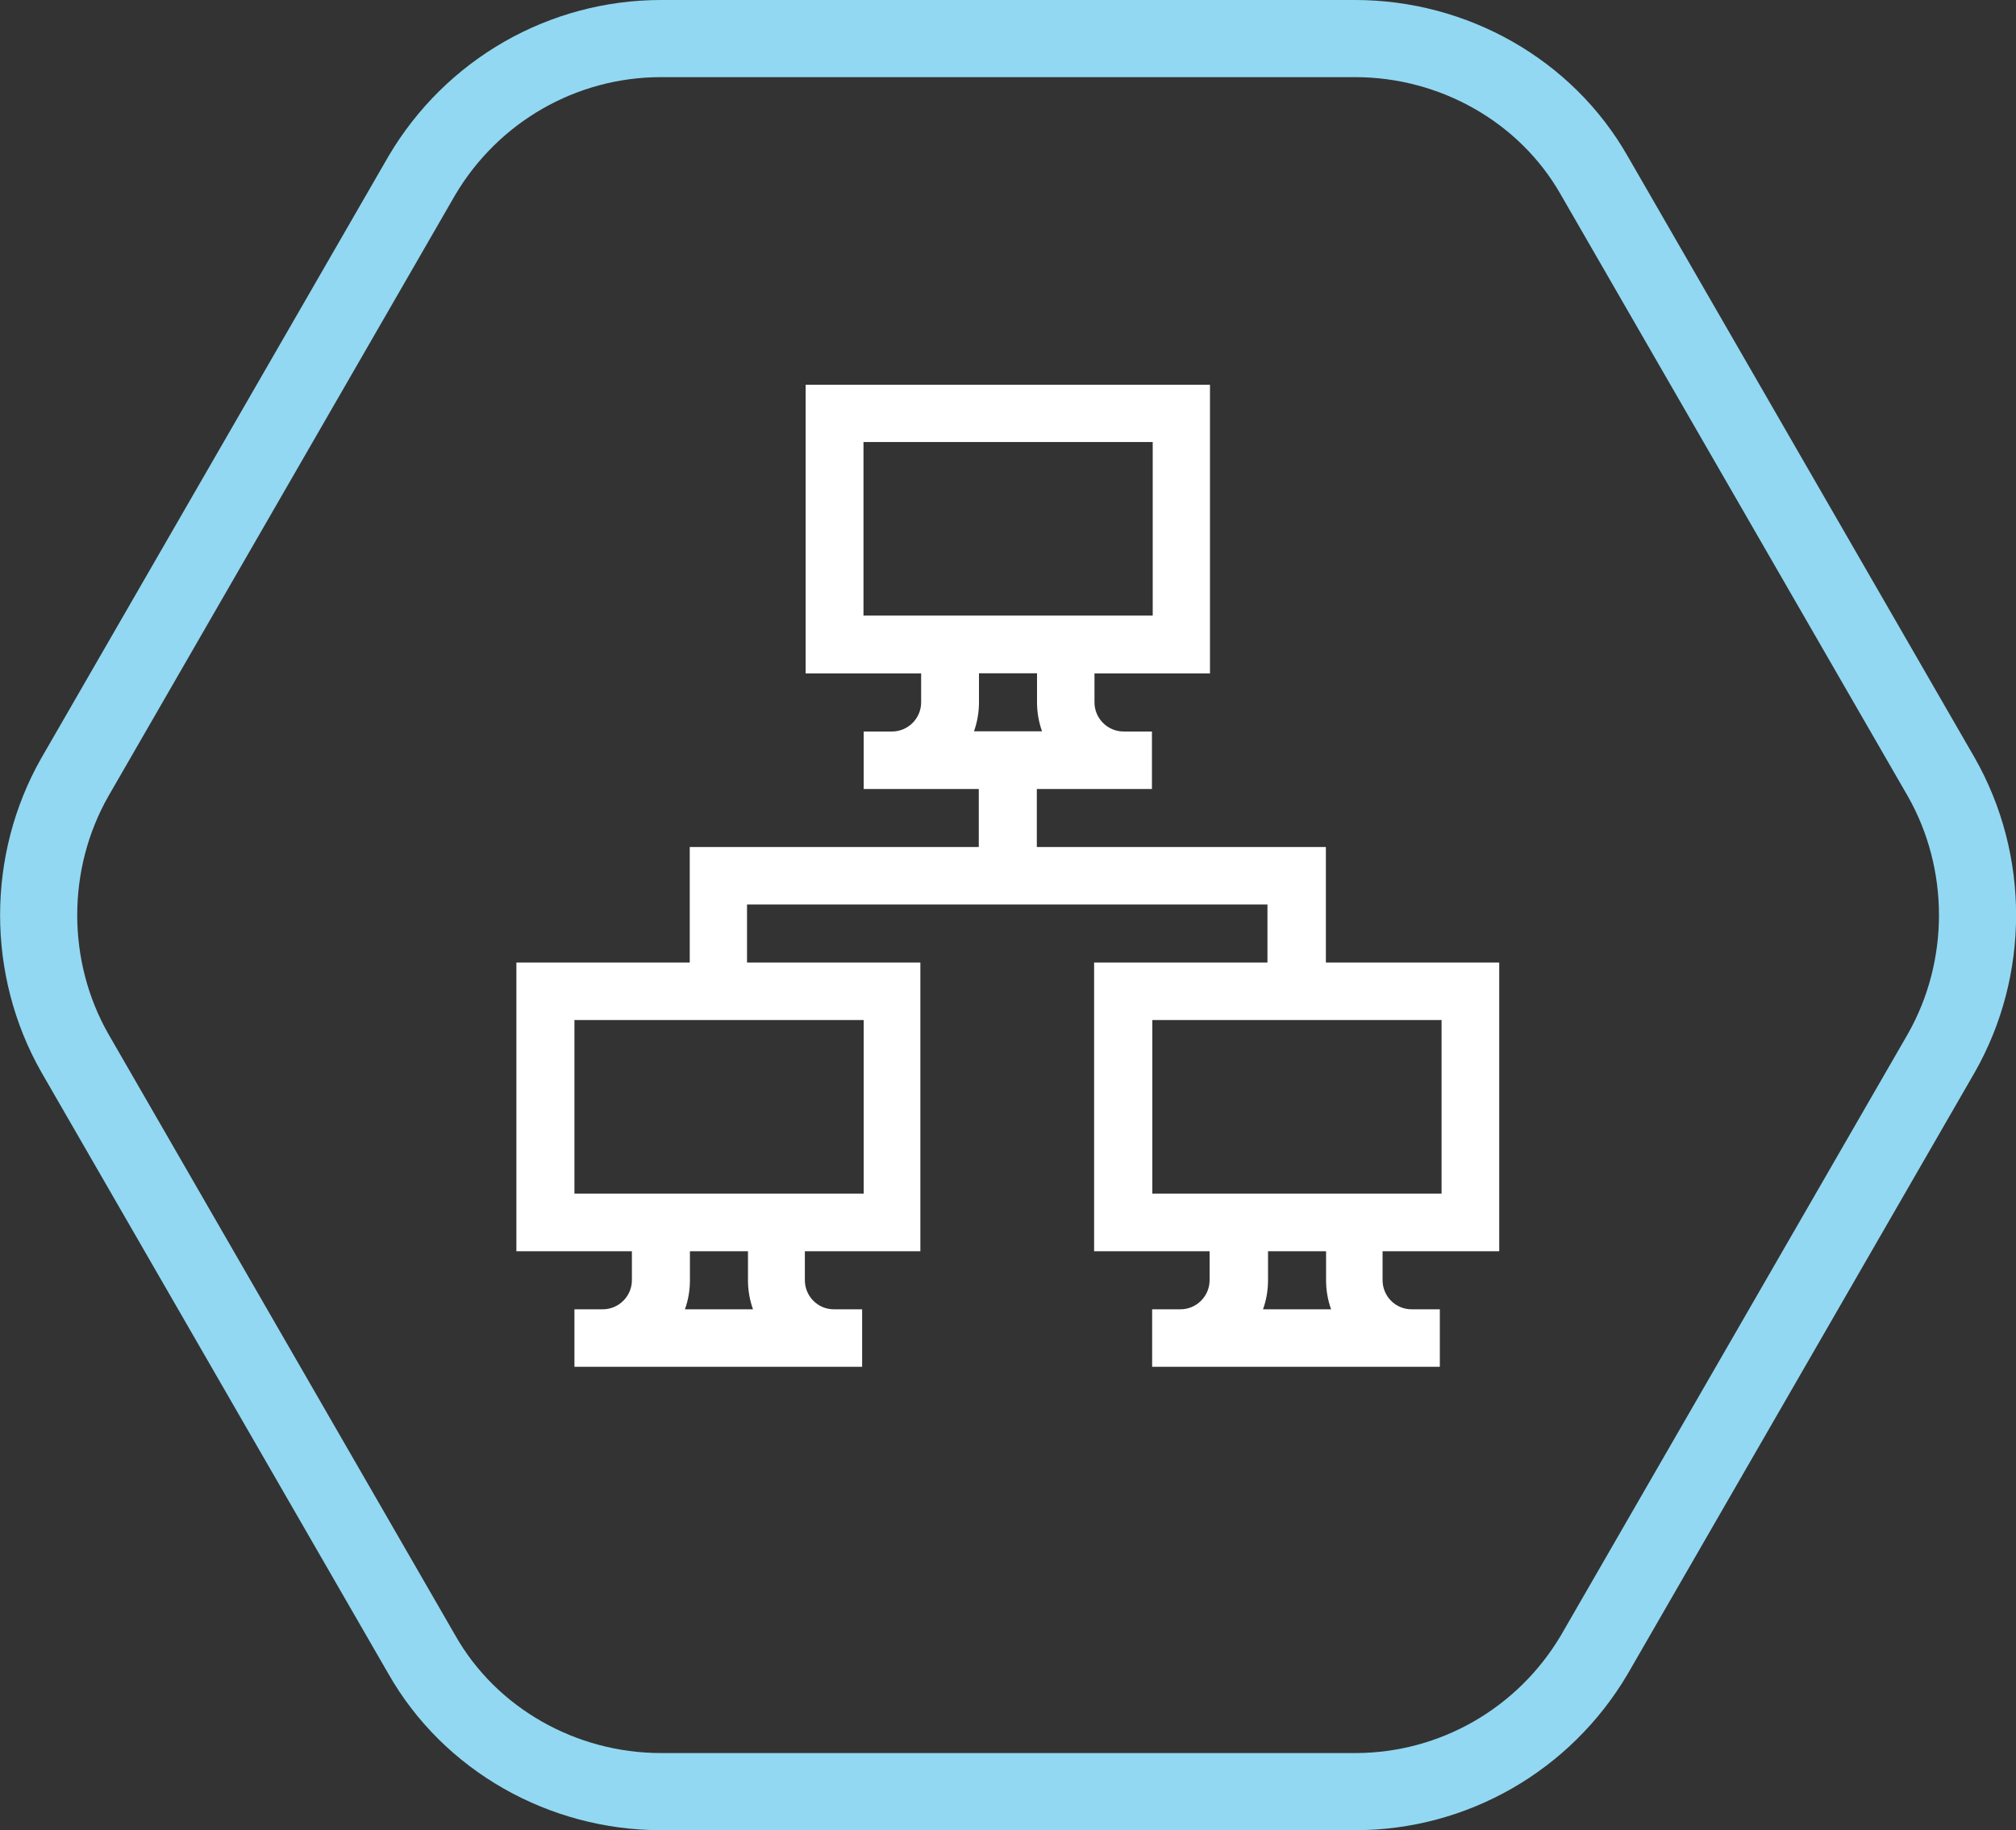
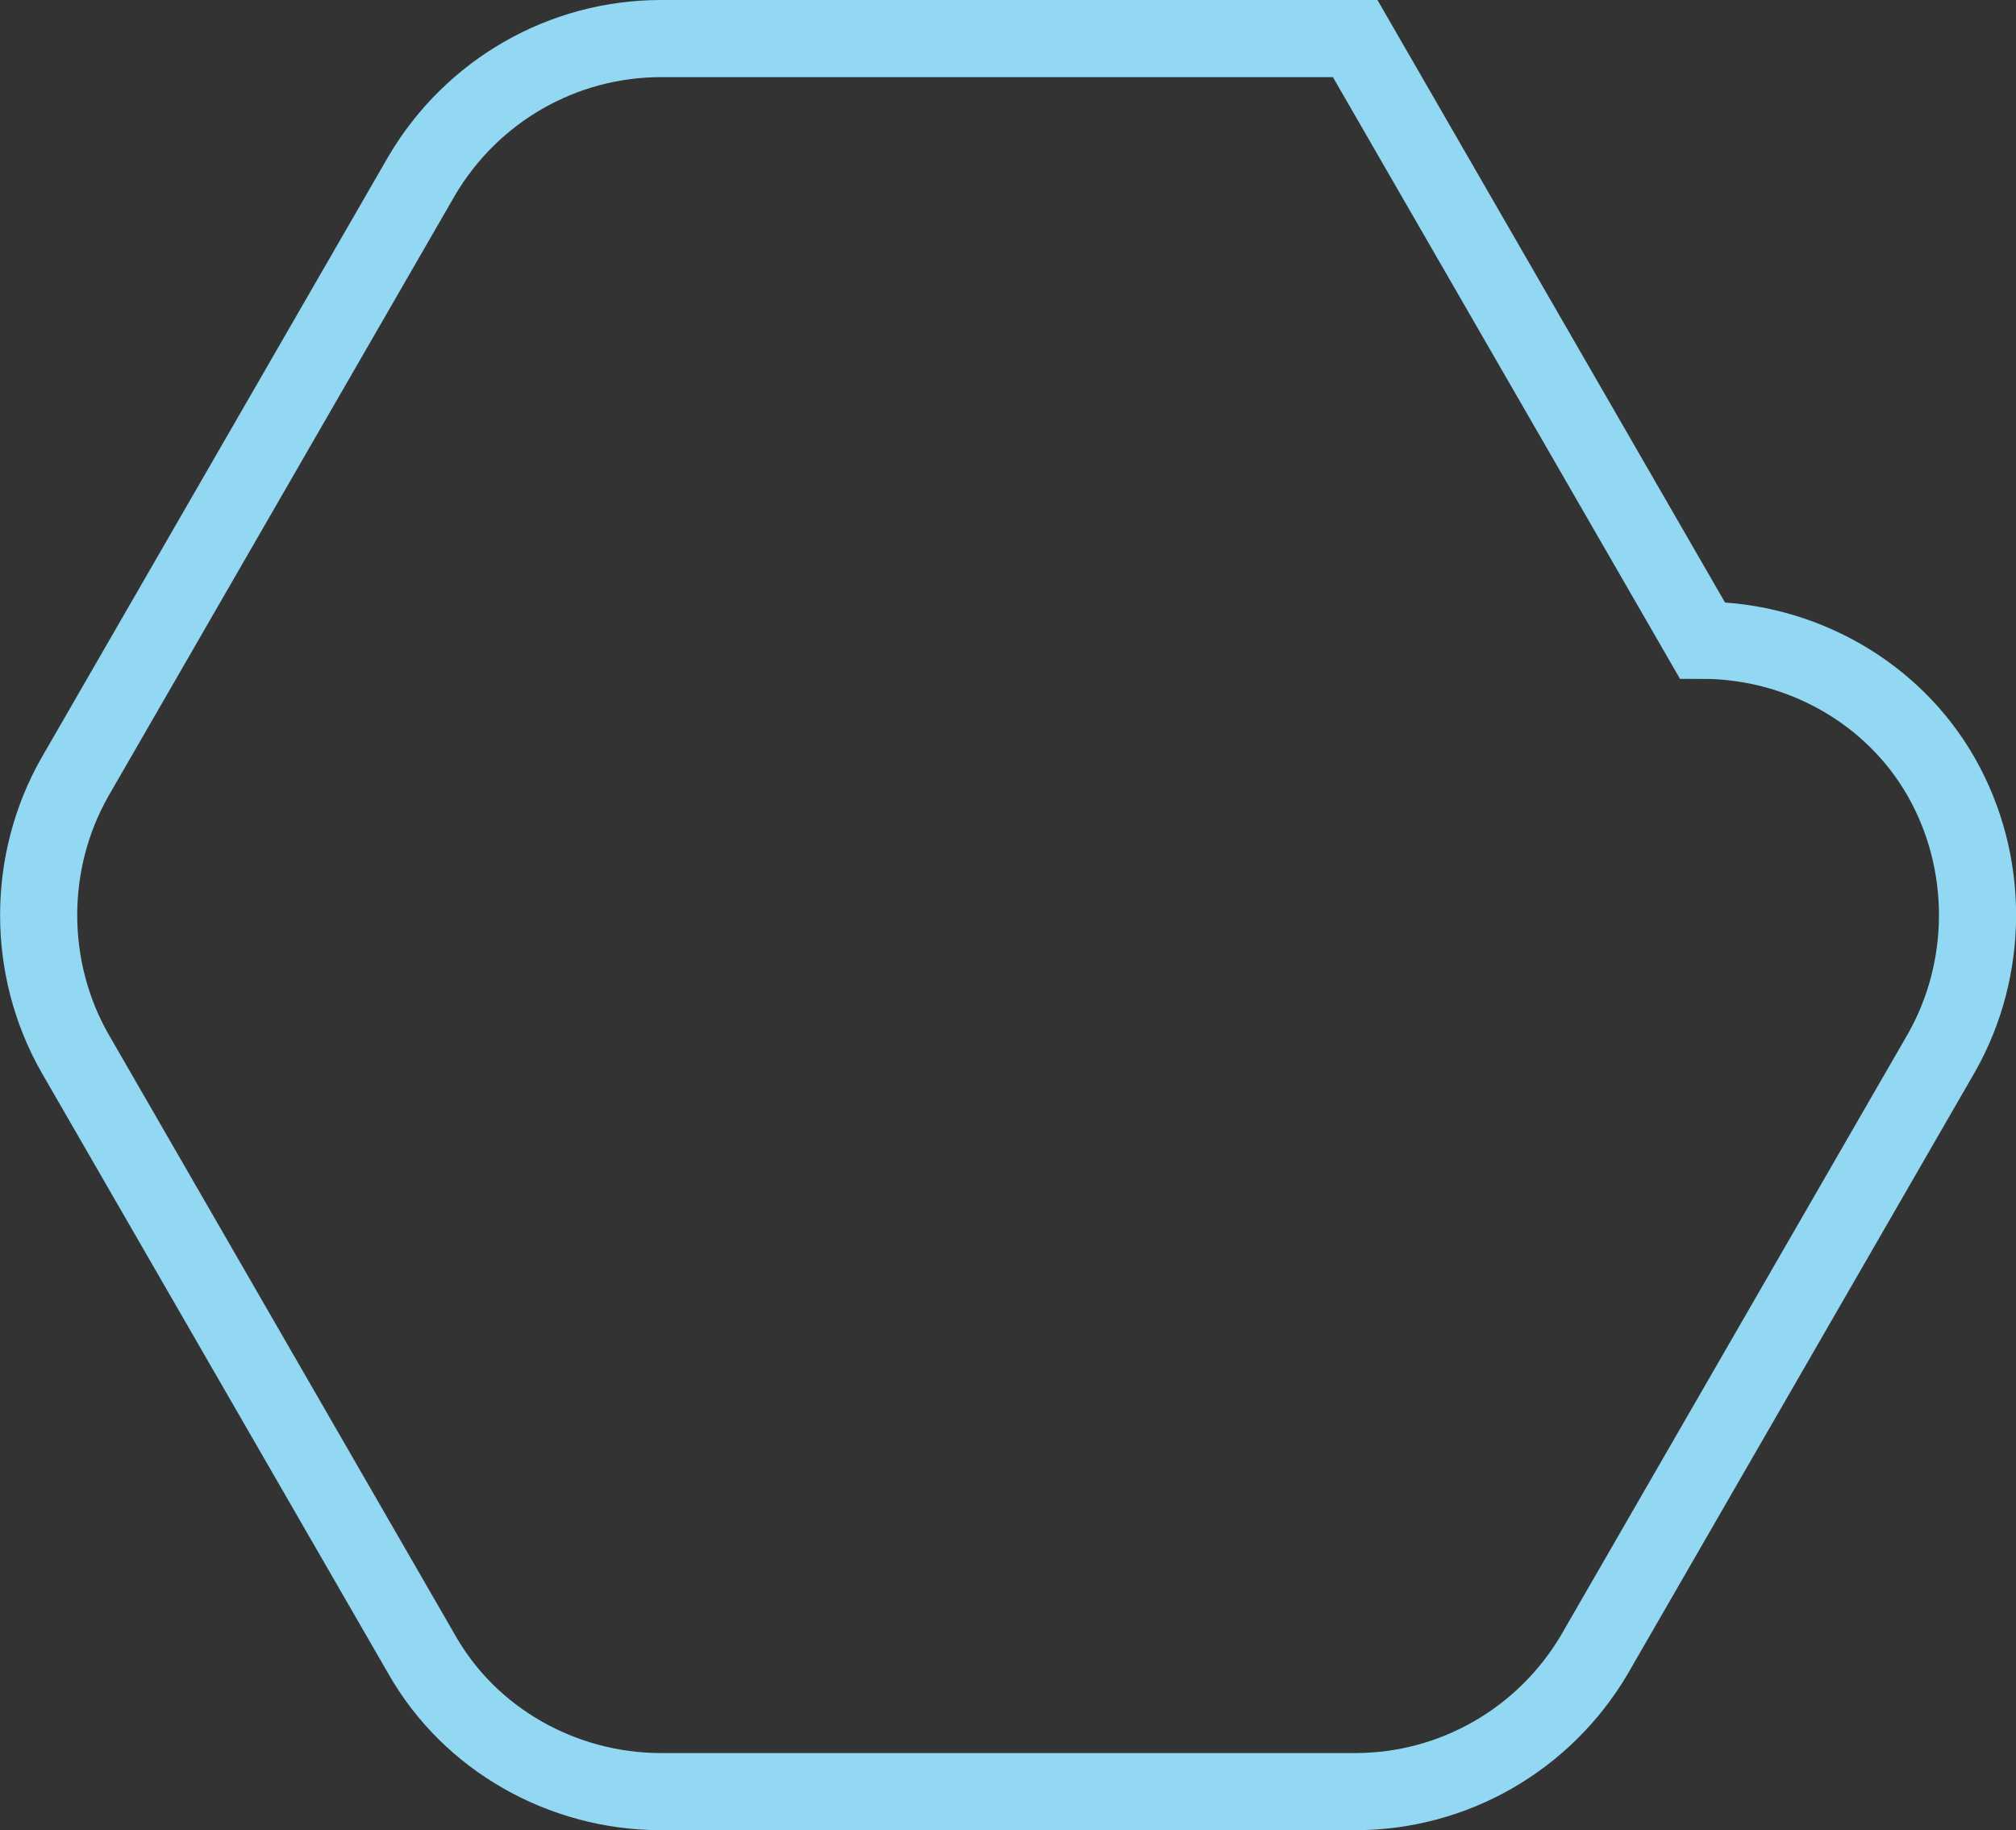
<svg xmlns="http://www.w3.org/2000/svg" id="Layer_2" data-name="Layer 2" viewBox="0 0 104.55 94.9">
  <rect x="0" y="0" width="104.55" height="94.9" fill="#333333" stroke="none" />
  <defs>
    <style>      .cls-1 {        fill: none;        stroke: #92d8f2;        stroke-miterlimit: 10;        stroke-width: 4px;      }      .cls-2 {        fill: #fff;        stroke-width: 0px;      }    </style>
  </defs>
  <g id="Layer_2-2" data-name="Layer 2">
    <g id="Outline">
-       <path class="cls-1" d="M70.28,2h-36c-5.1,0-9.8,2.7-12.4,7.1L3.88,40.3c-2.5,4.4-2.5,9.9,0,14.3l18,31.2c2.5,4.4,7.3,7.1,12.4,7.1h36c5.1,0,9.8-2.7,12.4-7.1l18-31.2c2.5-4.4,2.5-9.9,0-14.3l-18-31.2c-2.5-4.4-7.3-7.1-12.4-7.1Z" />
+       <path class="cls-1" d="M70.28,2h-36c-5.1,0-9.8,2.7-12.4,7.1L3.88,40.3c-2.5,4.4-2.5,9.9,0,14.3l18,31.2c2.5,4.4,7.3,7.1,12.4,7.1h36c5.1,0,9.8-2.7,12.4-7.1l18-31.2c2.5-4.4,2.5-9.9,0-14.3c-2.5-4.4-7.3-7.1-12.4-7.1Z" />
    </g>
-     <path class="cls-2" d="M77.75,64.88v-14.97h-8.99v-5.99h-14.99v-3.01h5.97v-2.98h-1.47c-.83,0-1.51-.68-1.51-1.51v-1.5h5.99v-14.97h-20.97v14.97h5.99v1.5c0,.83-.68,1.51-1.51,1.51h-1.47v2.98h5.97v3.01h-14.99v5.99h-8.99v14.97h5.99v1.5c0,.83-.68,1.51-1.51,1.51h-1.47v2.98h14.92v-2.98h-1.47c-.83,0-1.5-.68-1.5-1.51v-1.5h5.99v-14.97h-8.99v-3.01h26.99v3.01h-8.99v14.97h5.99v1.5c0,.83-.68,1.51-1.51,1.51h-1.47v2.98h14.92v-2.98h-1.47c-.83,0-1.5-.68-1.5-1.51v-1.5h5.99ZM44.78,22.92h15v9h-15v-9ZM50.77,36.41v-1.5h3.01v1.5c0,.53.09,1.03.26,1.51h-3.53c.17-.47.26-.98.26-1.51h0ZM39.05,67.89h-3.53c.17-.47.26-.98.26-1.51v-1.5h3.01v1.5c0,.53.09,1.03.26,1.51h0ZM44.79,61.89h-15v-9h15v9ZM59.76,52.89h15v9h-15v-9ZM69.03,67.89h-3.53c.17-.47.26-.98.26-1.51v-1.5h3.01v1.5c0,.53.09,1.03.26,1.51h0Z" />
  </g>
</svg>